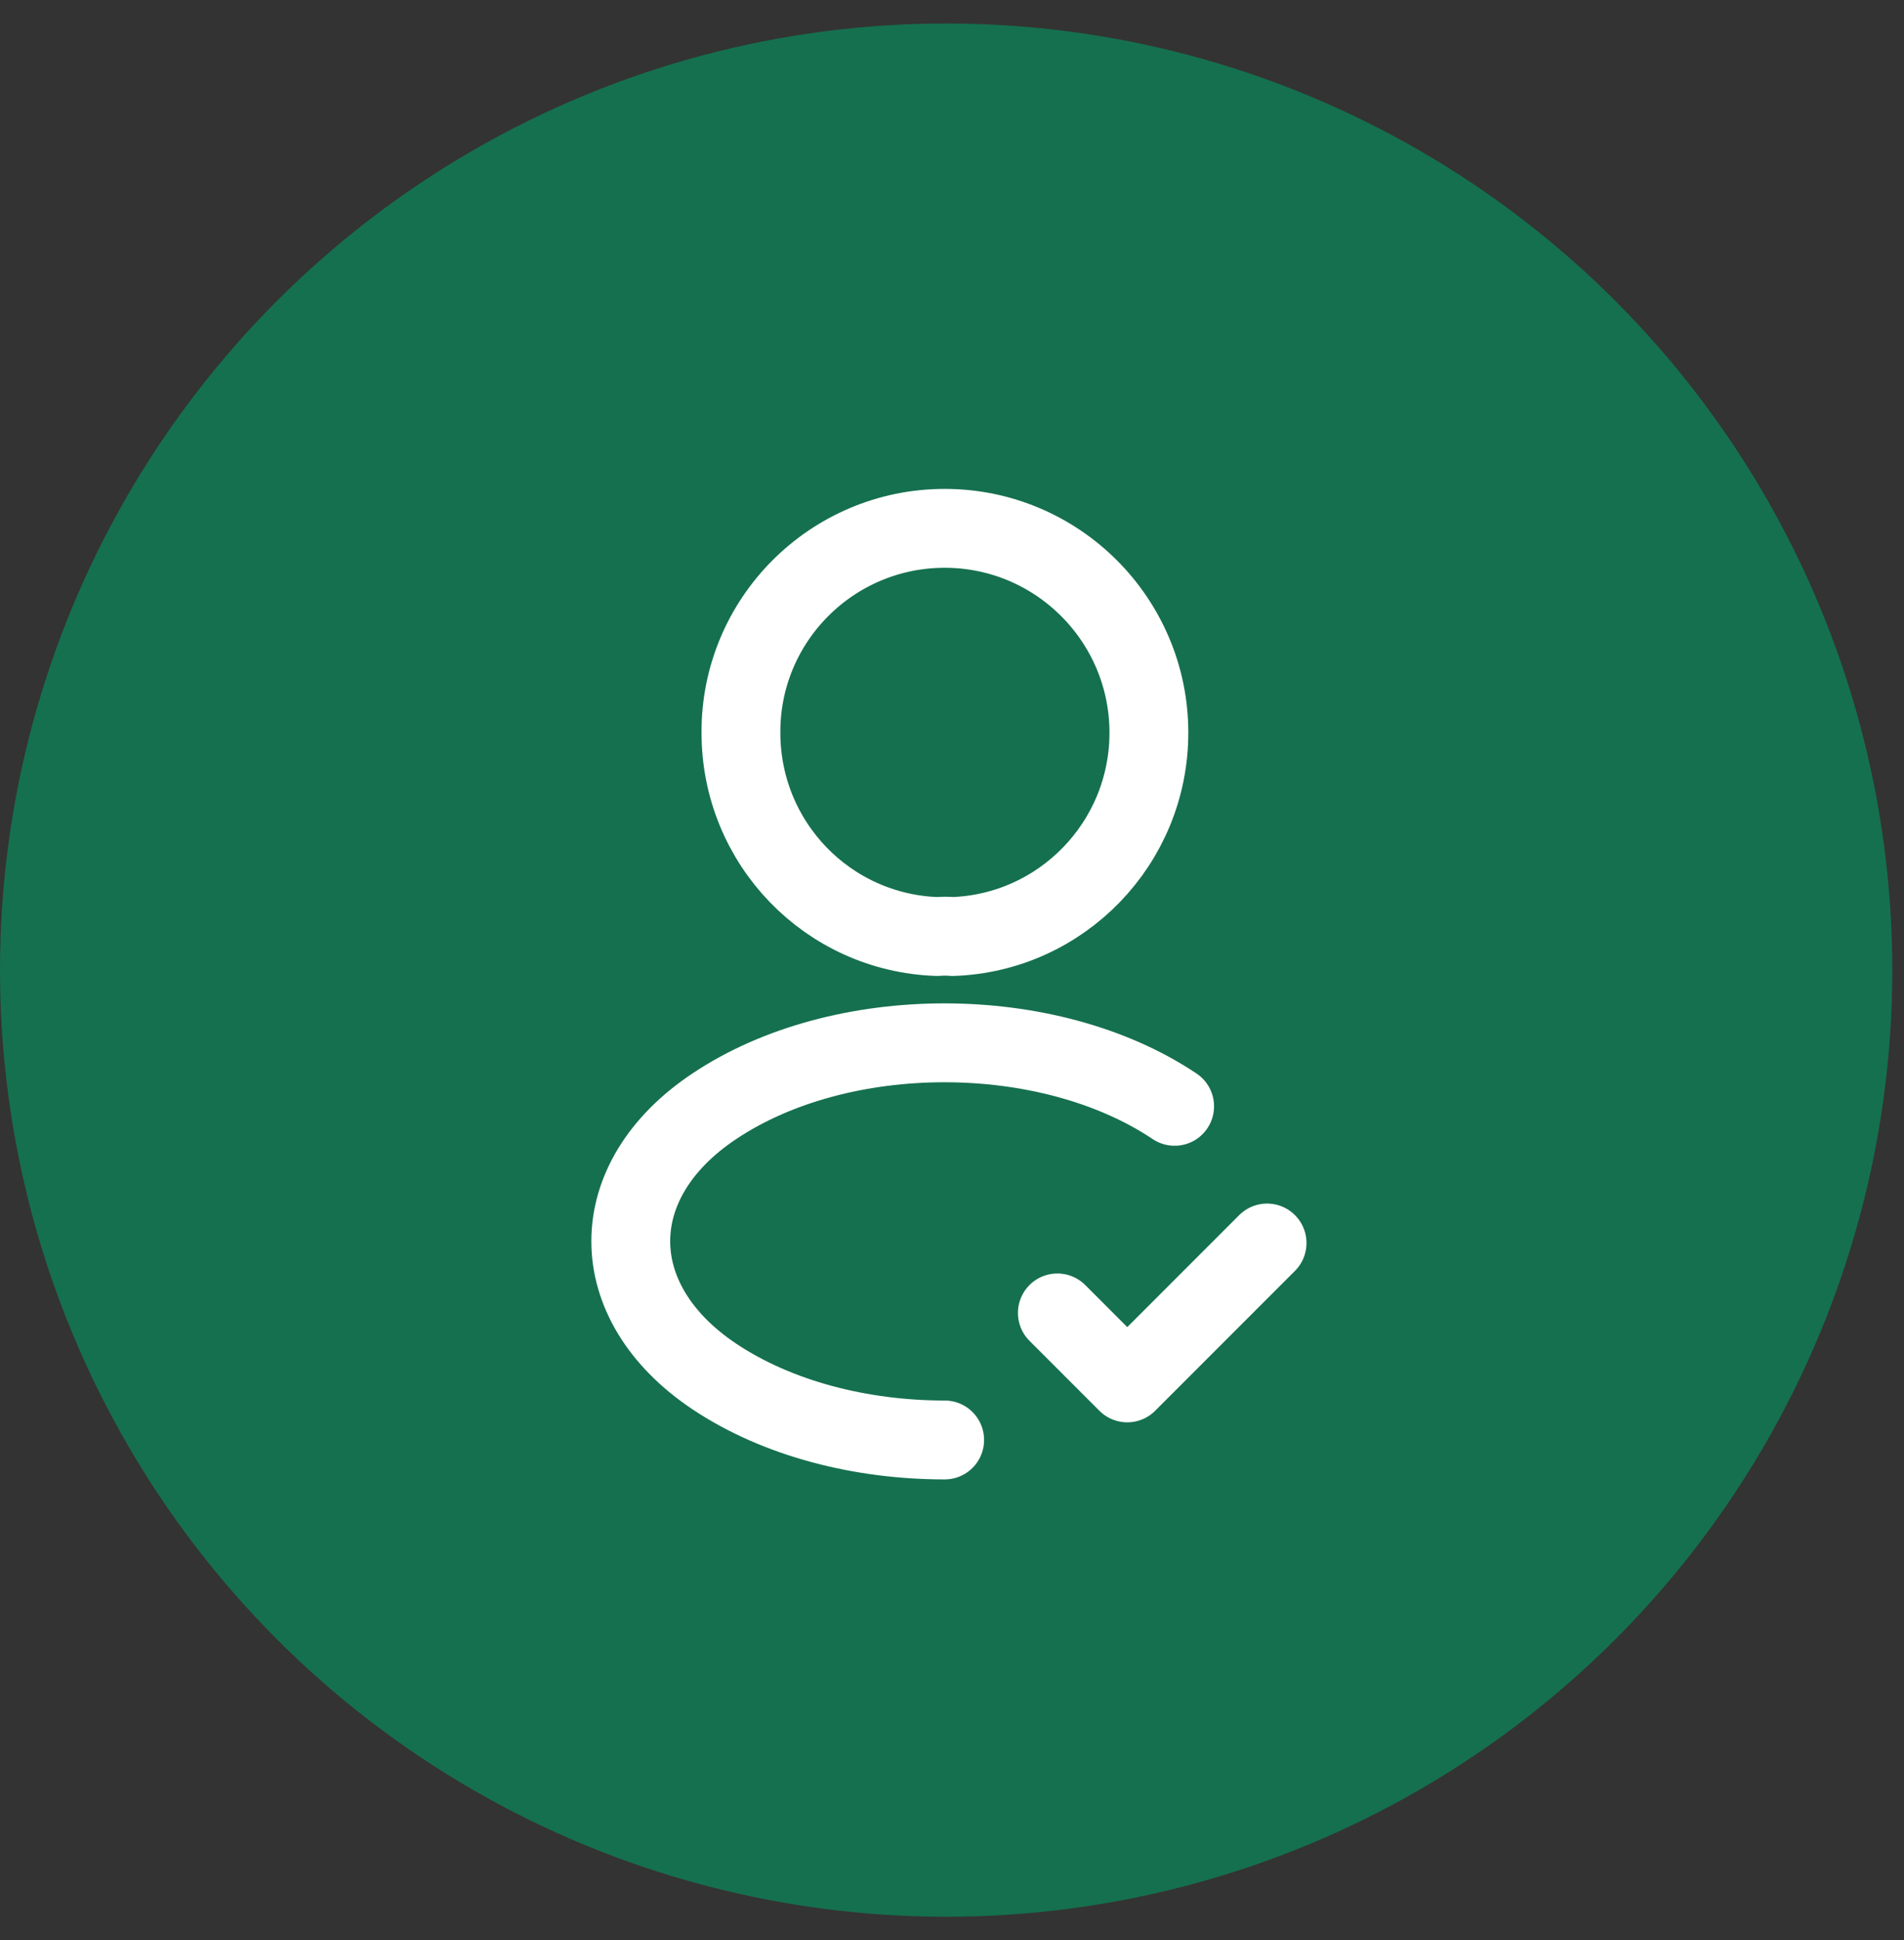
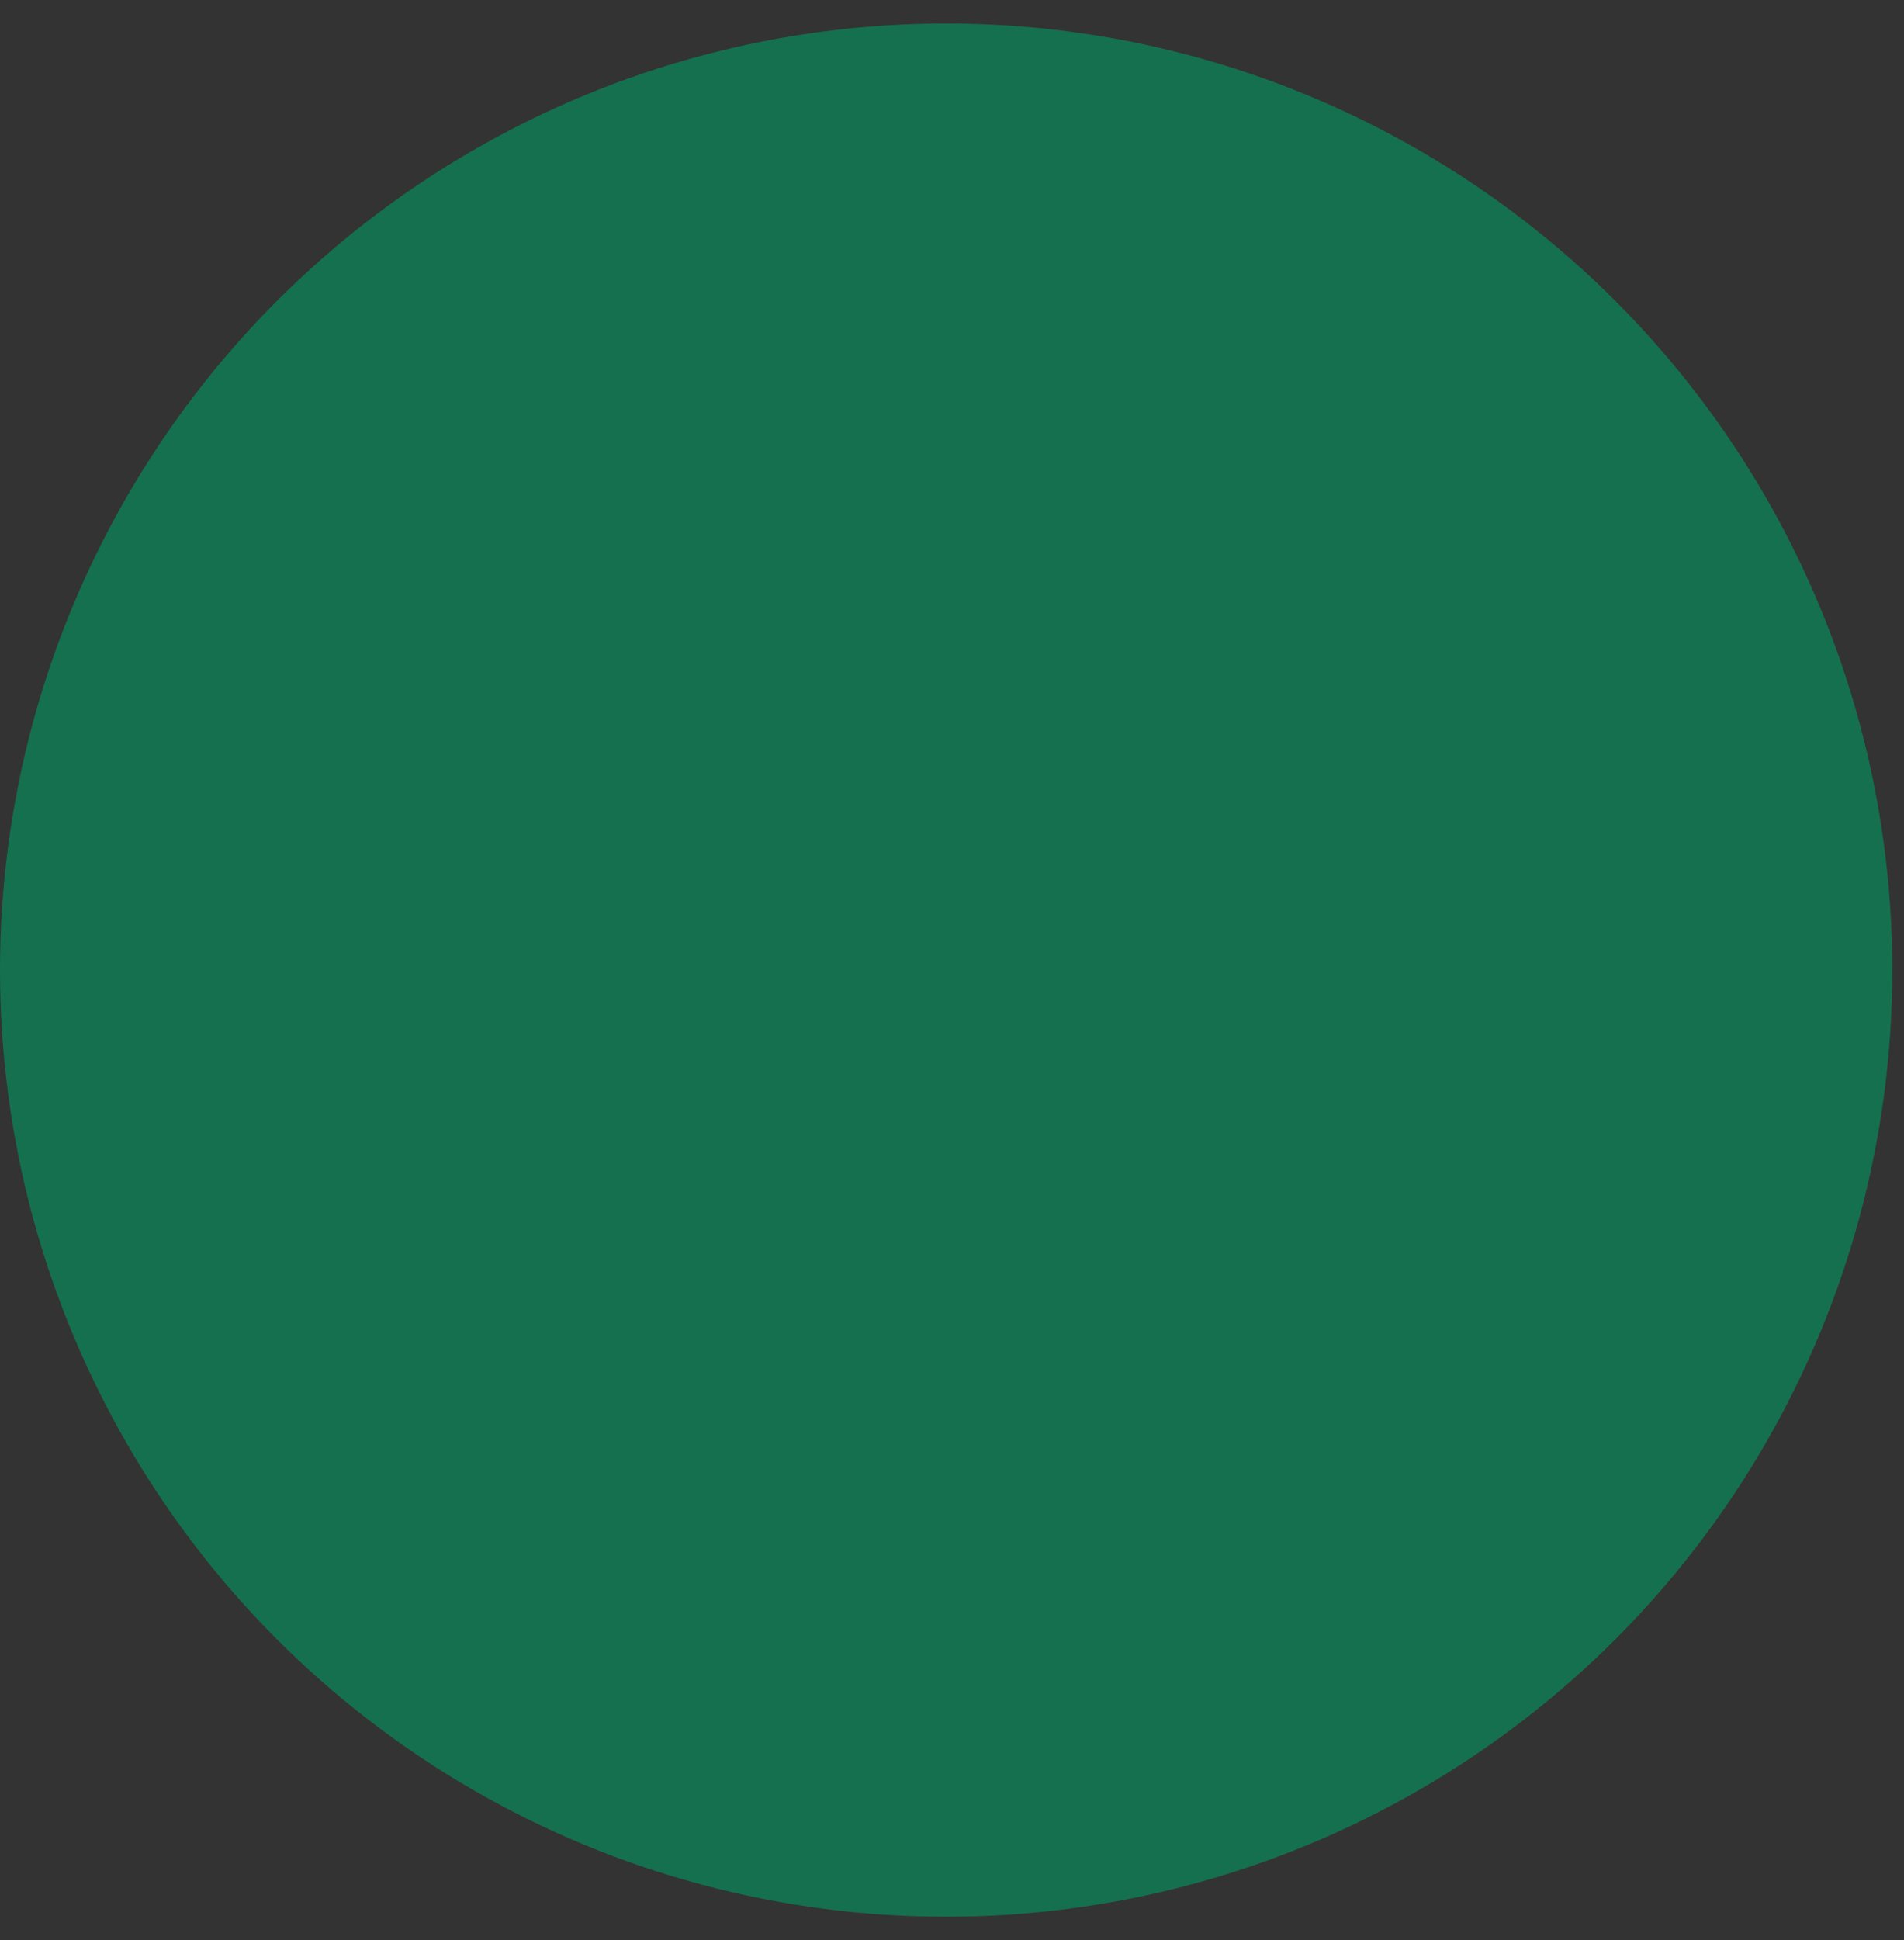
<svg xmlns="http://www.w3.org/2000/svg" width="54" height="55" viewBox="0 0 54 55" fill="none">
  <rect x="0" y="0" width="54" height="55" fill="#333333" stroke="none" />
  <circle cx="26.834" cy="27.5" r="26.834" fill="#15704F" />
-   <path d="M29.988 37.218L31.971 39.201L35.936 35.236M26.792 40.819C24.418 40.819 22.057 40.218 20.257 39.018C17.1 36.905 17.1 33.462 20.257 31.361C23.844 28.961 29.727 28.961 33.314 31.361M27.014 26.548C26.884 26.535 26.727 26.535 26.584 26.548C23.479 26.444 21.014 23.9 21.014 20.769C21 17.573 23.596 14.977 26.792 14.977C29.988 14.977 32.584 17.573 32.584 20.769C32.584 23.9 30.105 26.444 27.014 26.548Z" stroke="white" stroke-width="2.236" stroke-linecap="round" stroke-linejoin="round" />
</svg>